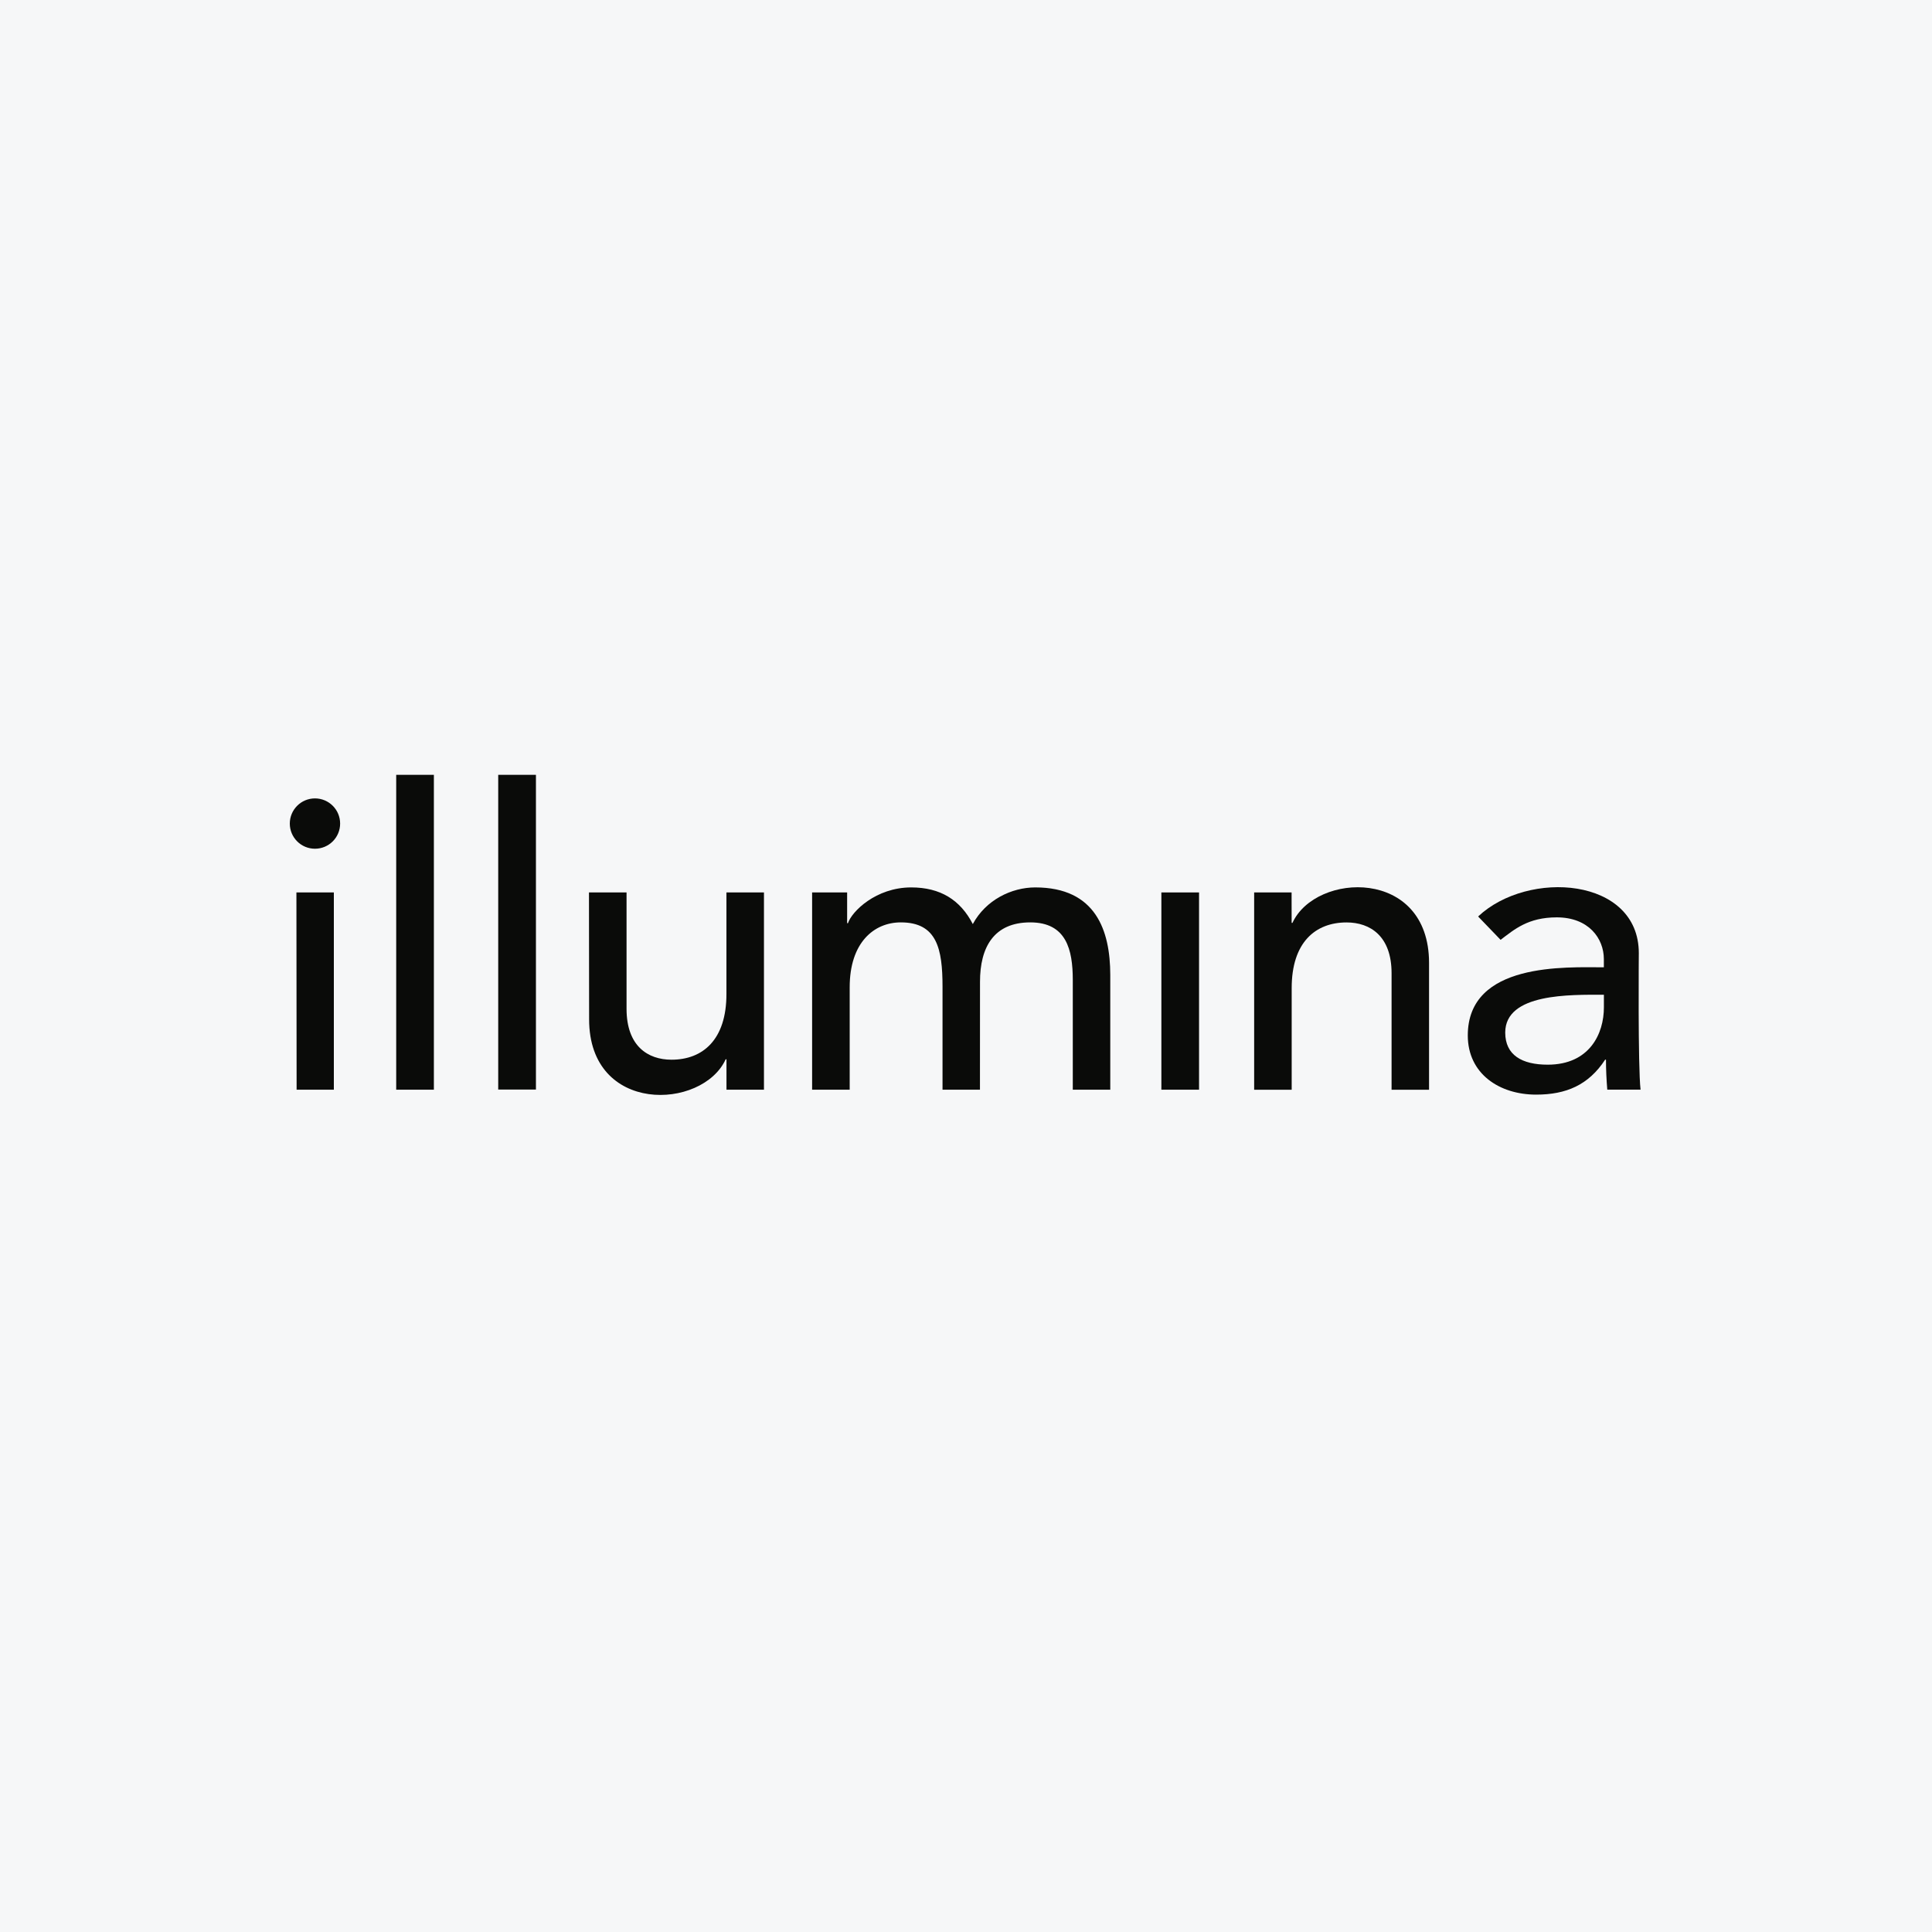
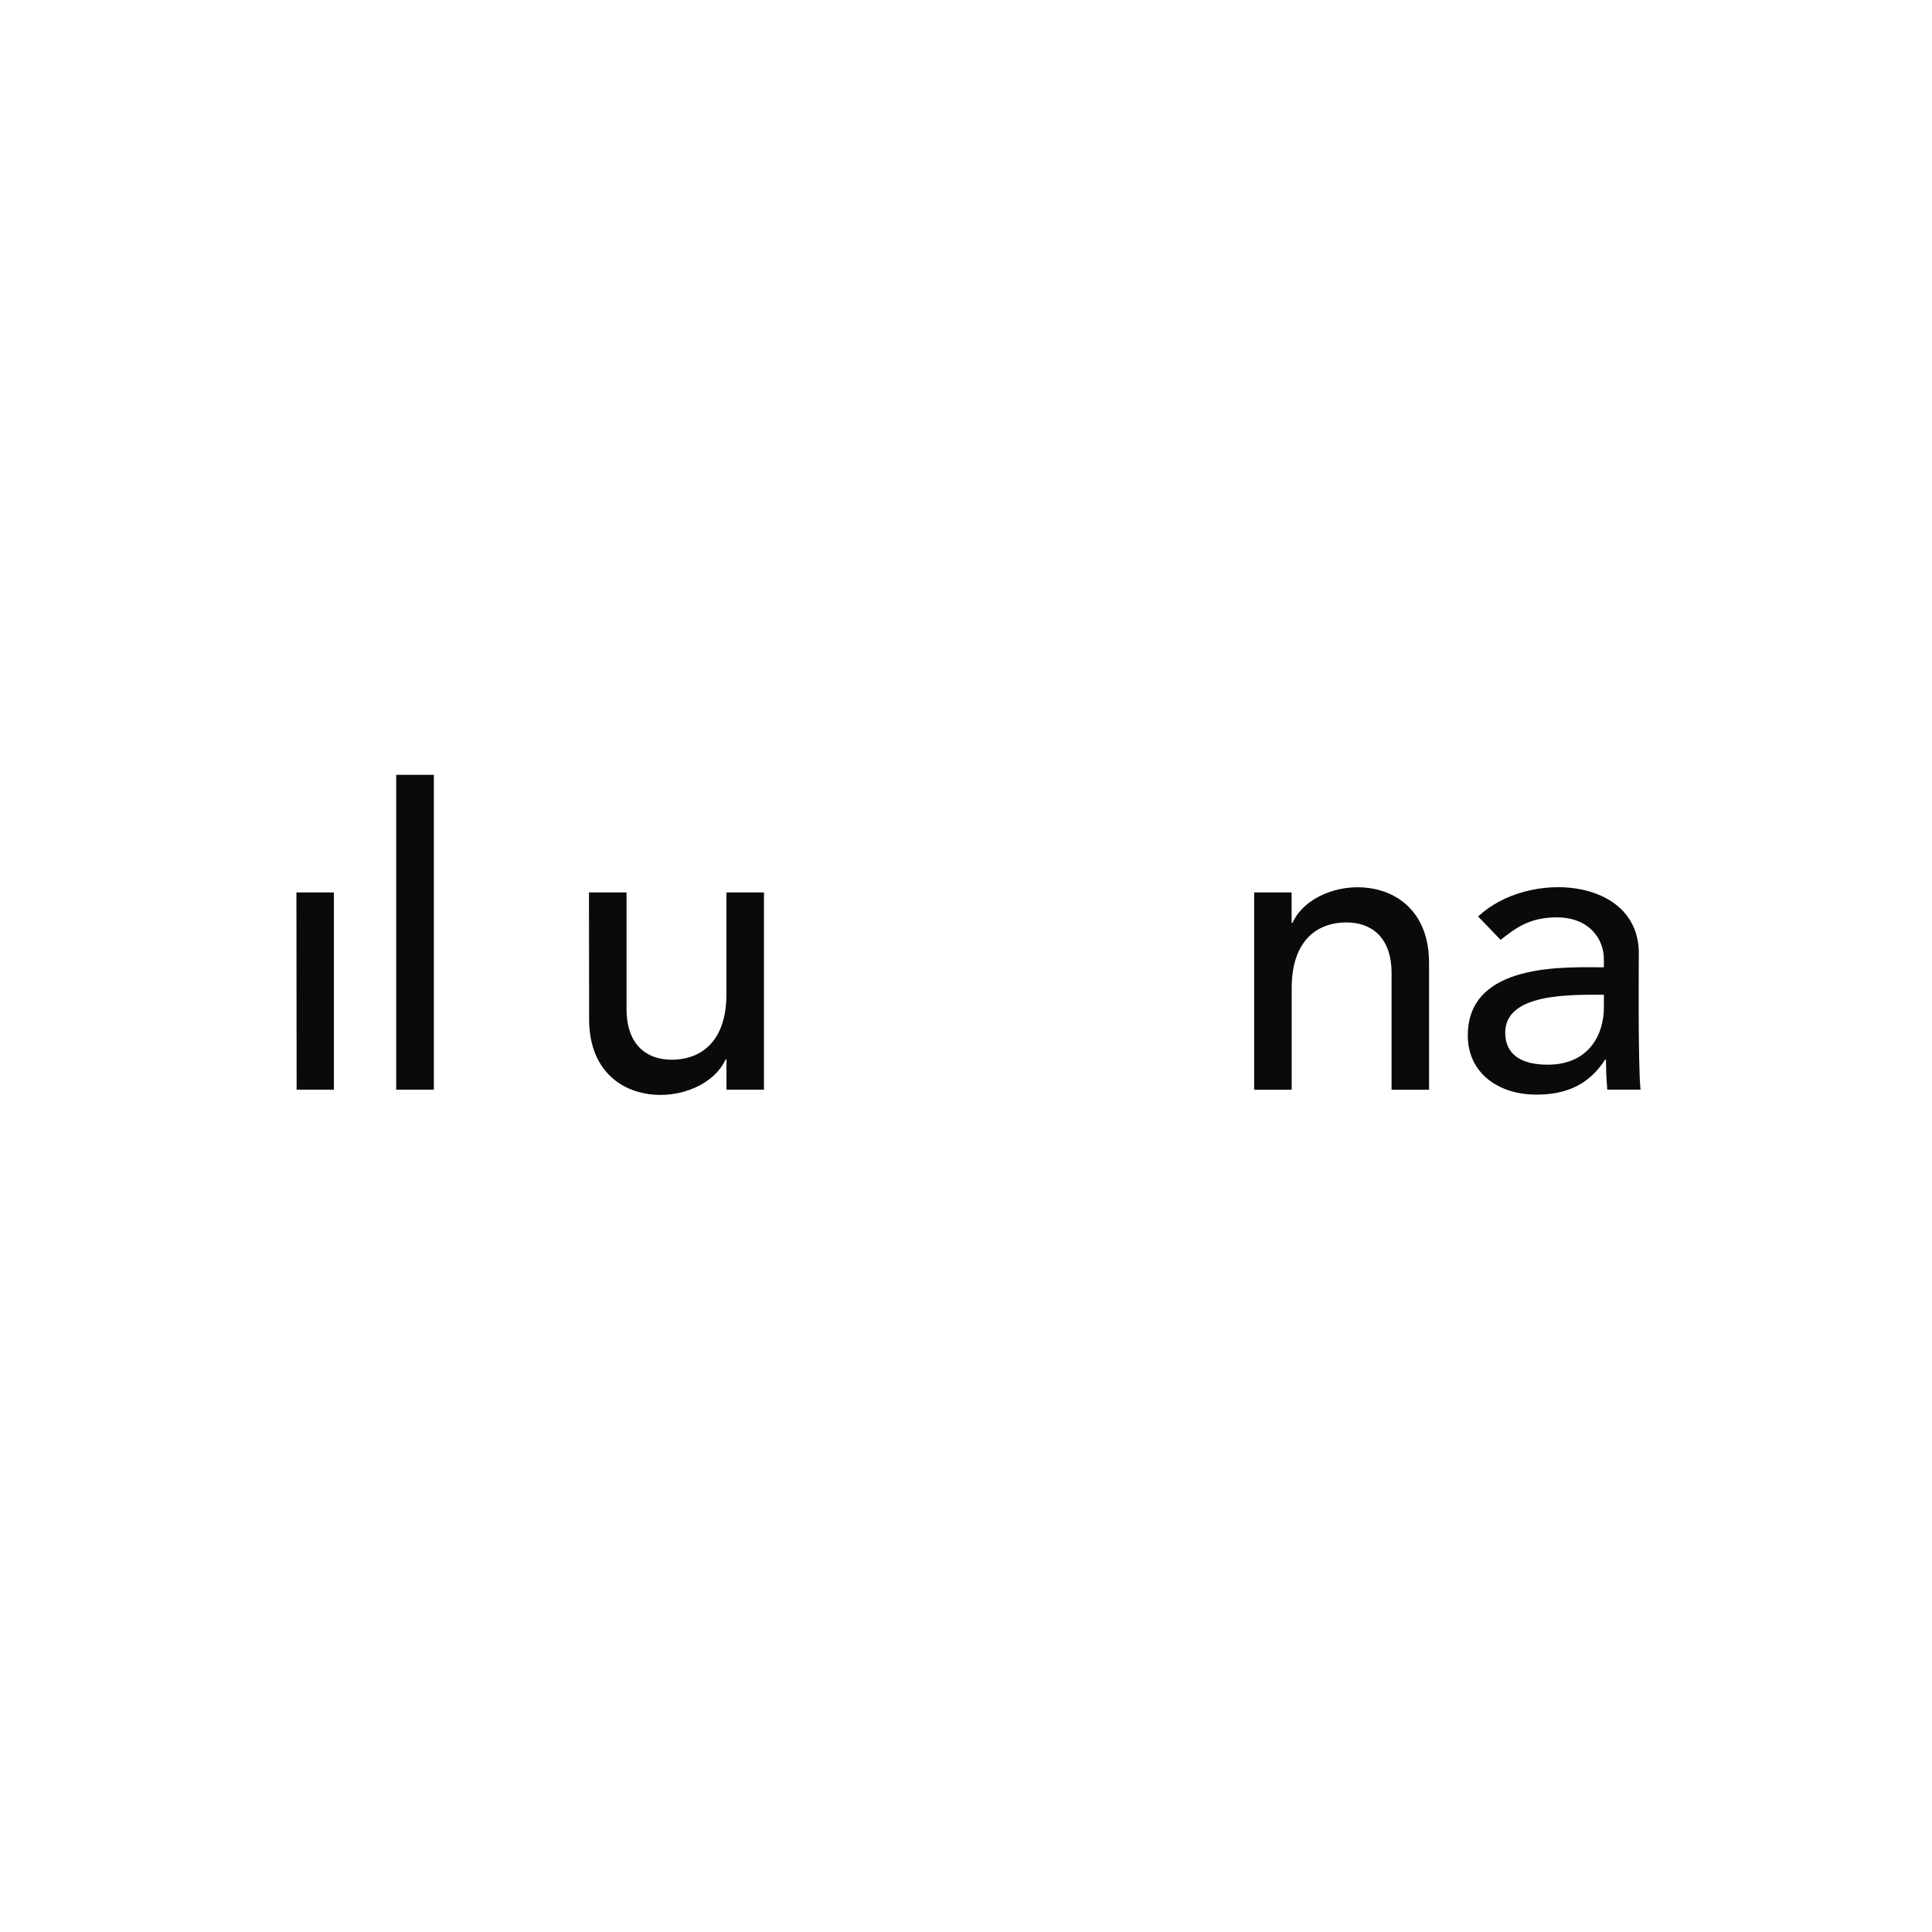
<svg xmlns="http://www.w3.org/2000/svg" width="40" height="40" viewBox="0 0 40 40" fill="none">
-   <rect width="40" height="40" fill="#F6F7F8" />
  <g clip-path="url(#clip0_6450_1002)">
    <path fill-rule="evenodd" clip-rule="evenodd" d="M6.137 18.477L6.141 22.561H6.912L6.912 18.477H6.137Z" fill="#0A0B09" />
    <path fill-rule="evenodd" clip-rule="evenodd" d="M8.203 16.042L8.203 22.561H8.983V16.042H8.203Z" fill="#0A0B09" />
-     <path fill-rule="evenodd" clip-rule="evenodd" d="M10.315 22.558H11.096V16.042H10.315V22.558Z" fill="#0A0B09" />
    <path fill-rule="evenodd" clip-rule="evenodd" d="M15.817 22.561H15.041L15.041 21.932H15.024C14.542 22.984 12.198 23.077 12.197 21.105L12.194 18.477H12.972V20.889C12.973 21.657 13.412 21.94 13.903 21.94C14.55 21.94 15.041 21.527 15.04 20.579L15.04 18.477H15.817V22.561Z" fill="#0A0B09" />
-     <path fill-rule="evenodd" clip-rule="evenodd" d="M16.814 18.477H17.539L17.539 19.114H17.556C17.634 18.873 18.133 18.373 18.866 18.373C19.469 18.373 19.883 18.632 20.141 19.132C20.409 18.632 20.943 18.373 21.434 18.373C22.691 18.373 22.985 19.269 22.987 20.183L22.987 22.561H22.211L22.211 20.286C22.21 19.665 22.08 19.097 21.331 19.097C20.581 19.097 20.289 19.605 20.29 20.329L20.289 22.561H19.514L19.514 20.424C19.513 19.648 19.401 19.097 18.651 19.097C18.091 19.097 17.591 19.519 17.592 20.441L17.592 22.561H16.814V18.477Z" fill="#0A0B09" />
-     <path fill-rule="evenodd" clip-rule="evenodd" d="M24.045 22.561H24.825V18.477H24.045V22.561Z" fill="#0A0B09" />
+     <path fill-rule="evenodd" clip-rule="evenodd" d="M24.045 22.561V18.477H24.045V22.561Z" fill="#0A0B09" />
    <path fill-rule="evenodd" clip-rule="evenodd" d="M25.966 18.477H26.741L26.742 19.107H26.759C27.241 18.055 29.584 17.962 29.587 19.933L29.587 22.562H28.811L28.811 20.149C28.811 19.382 28.37 19.098 27.879 19.098C27.233 19.098 26.742 19.511 26.743 20.459V22.562H25.966V18.477Z" fill="#0A0B09" />
    <path fill-rule="evenodd" clip-rule="evenodd" d="M31.068 19.458C31.353 19.243 31.636 18.993 32.231 18.993C32.895 18.993 33.205 19.432 33.206 19.854V20.027C32.428 20.027 30.388 19.915 30.389 21.439C30.39 22.233 31.044 22.663 31.804 22.663C32.424 22.663 32.889 22.465 33.233 21.939H33.25C33.25 22.146 33.26 22.353 33.277 22.56H33.966C33.91 22.087 33.93 19.689 33.93 19.734C33.929 18.161 31.637 18.001 30.603 18.975L31.068 19.458ZM33.207 20.595V20.854C33.208 21.405 32.907 22.043 32.044 22.043C31.51 22.043 31.165 21.845 31.164 21.379C31.164 20.56 32.512 20.595 33.207 20.595Z" fill="#0A0B09" />
-     <path fill-rule="evenodd" clip-rule="evenodd" d="M6.521 16.53C6.233 16.53 6 16.764 6 17.051C6 17.339 6.233 17.572 6.521 17.572C6.809 17.572 7.042 17.339 7.042 17.051C7.042 16.764 6.809 16.53 6.521 16.53Z" fill="#0A0B09" />
  </g>
  <defs>
    <clipPath id="clip0_6450_1002">
      <rect width="28" height="6.669" fill="white" transform="translate(6 16)" />
    </clipPath>
  </defs>
</svg>